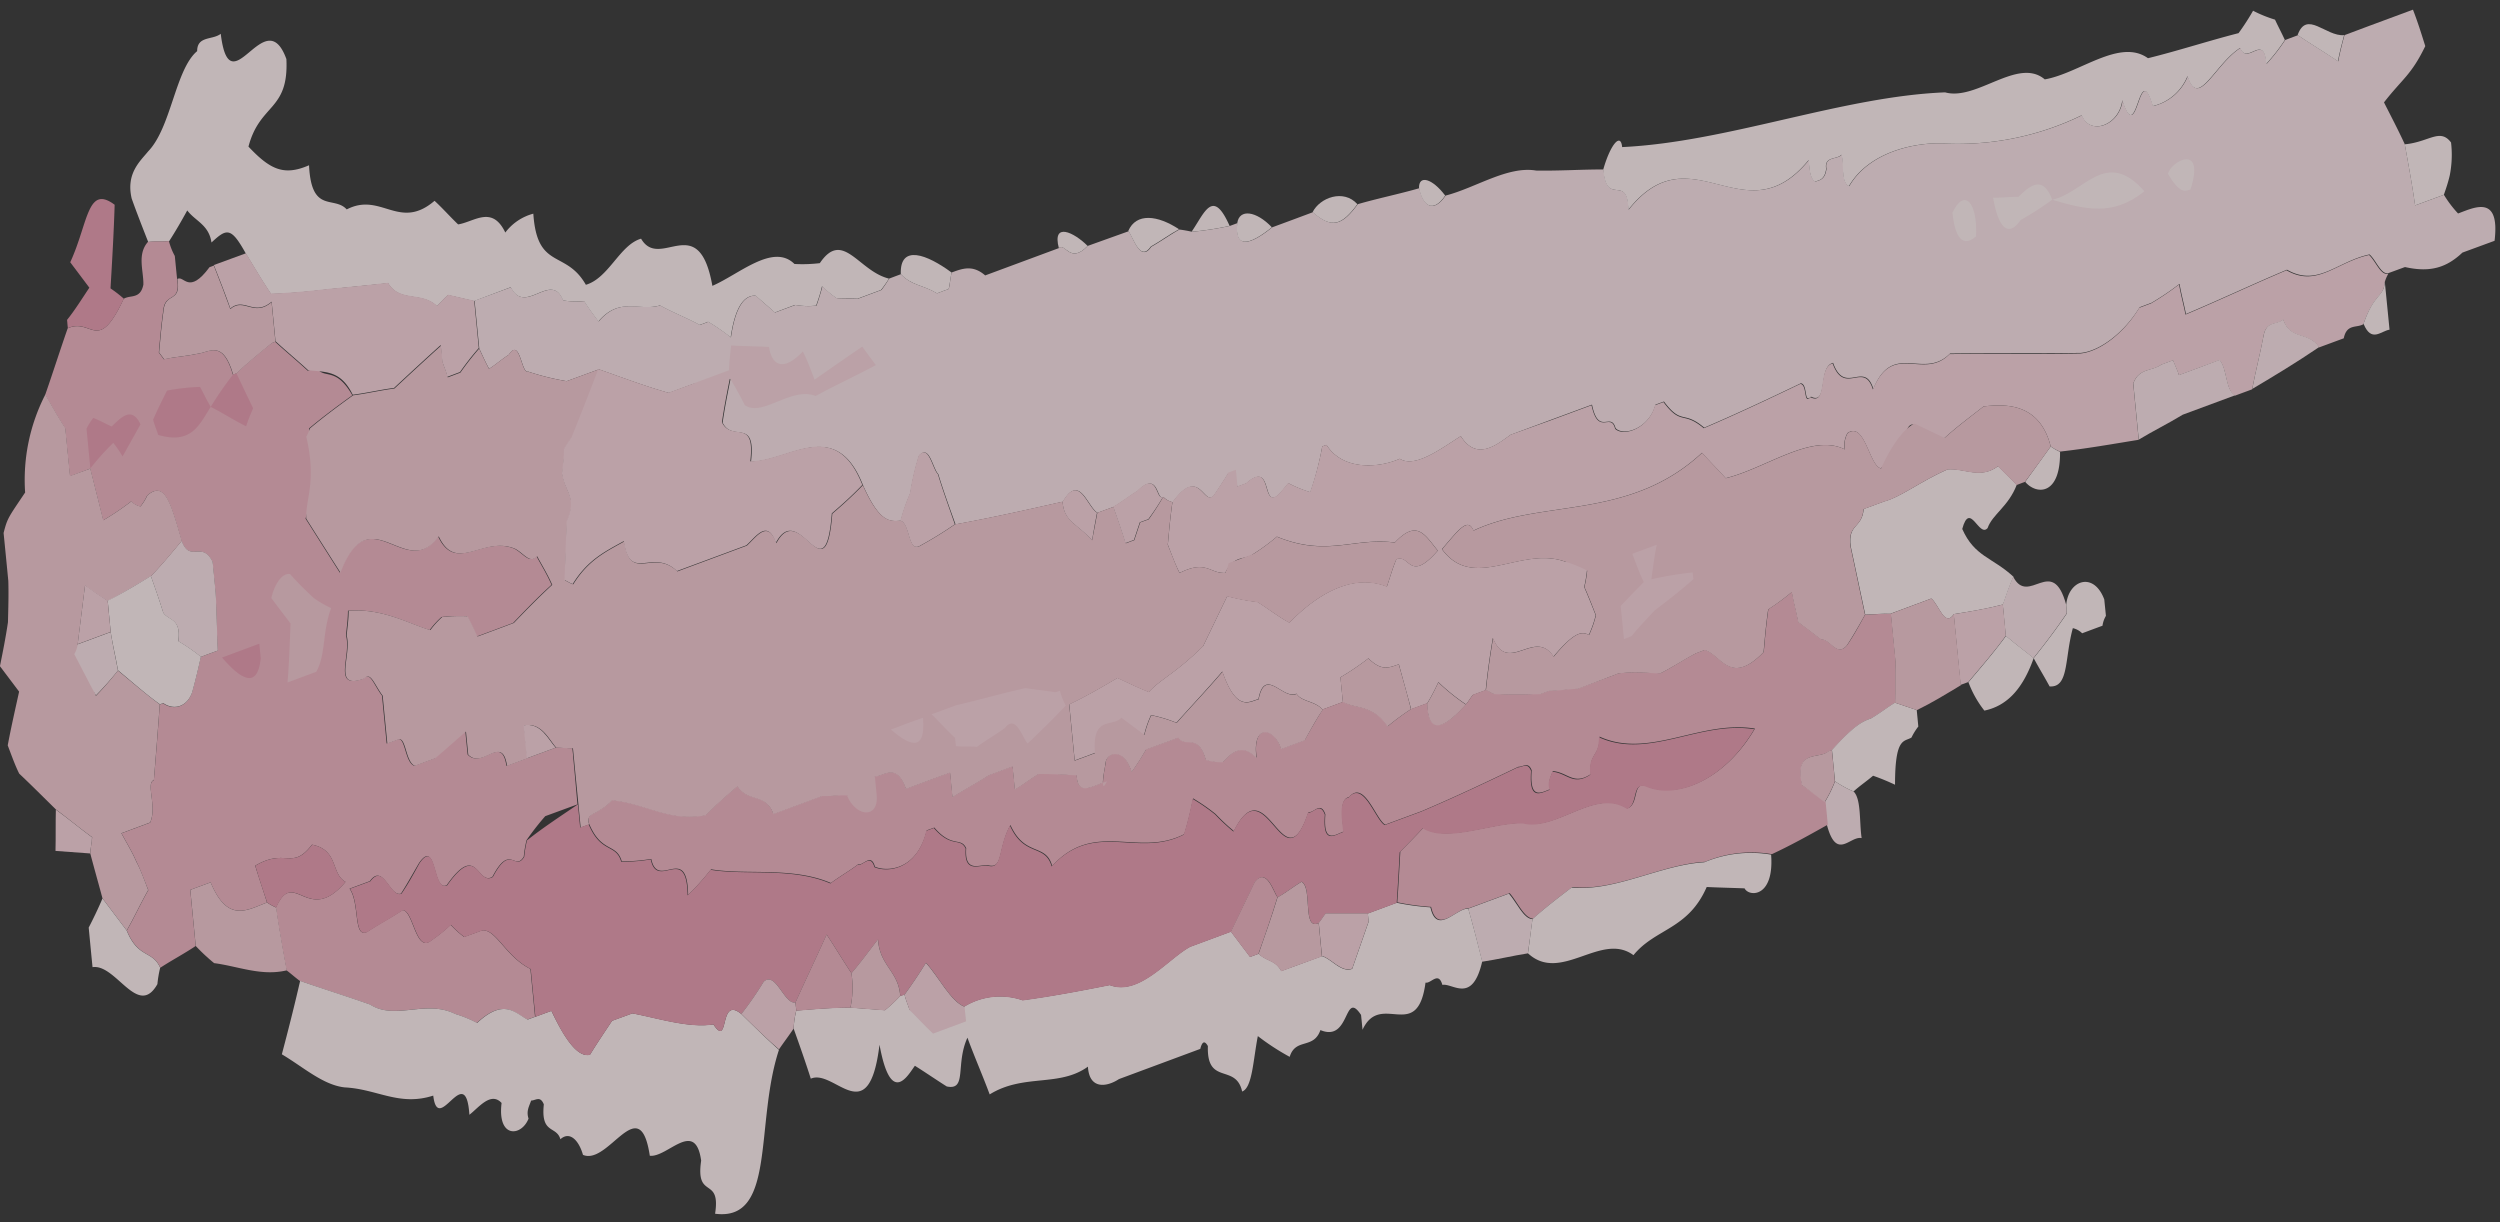
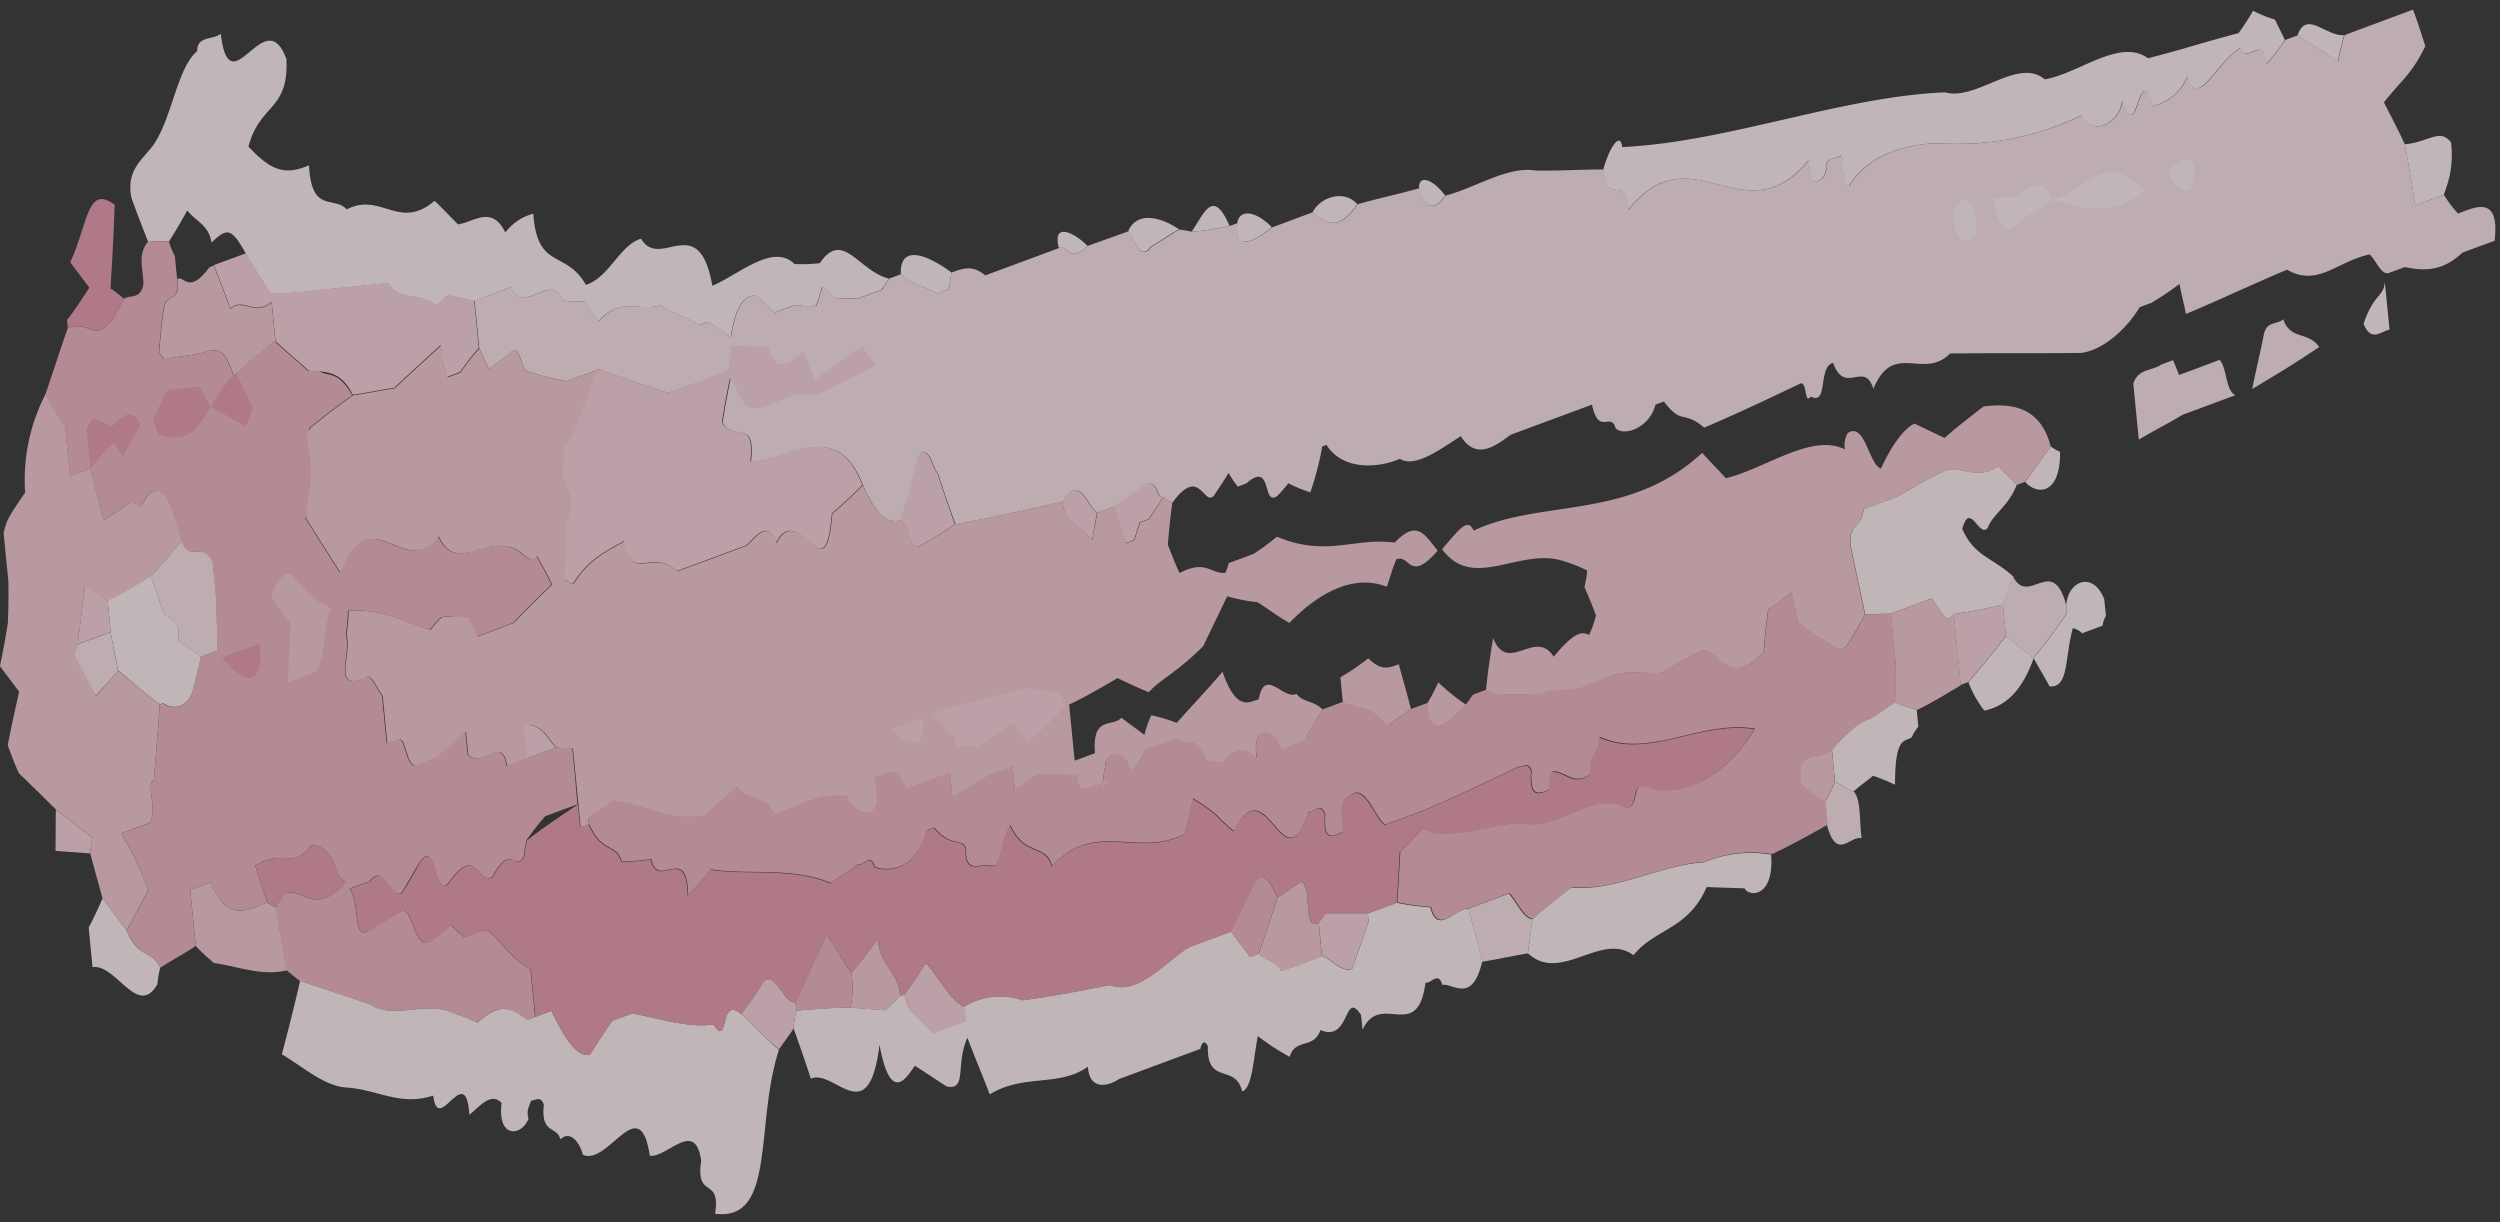
<svg xmlns="http://www.w3.org/2000/svg" data-name="Layer 1" height="207.2" preserveAspectRatio="xMidYMid meet" version="1.0" viewBox="38.4 146.3 423.9 207.2" width="423.9" zoomAndPan="magnify">
  <rect x="38.4" y="146.3" width="423.9" height="207.2" fill="#333333" stroke="none" />
  <g opacity=".85">
    <g opacity=".85">
      <g id="change1_1">
        <path d="M455.19,182.5a19.2,19.2,0,0,1-2.4-3.17l-4.88,1.8c-.5-3.58-1.11-6.83-1.75-10.36-1.14-2.49-2.42-4.91-3.53-7.11,3.18-4.08,4.61-4.61,7-9.54-.65-2.08-1.3-4.16-2.09-6.18l-7.61,2.82-4,1.5c-.44,1.61-.76,2.89-1.06,4.44-2.23-1.5-4.6-2.93-6.83-4.43l-2.16.81a32.05,32.05,0,0,1-3.17,4.07c-.37-5.37-3.24.33-4.43-2.71-4.34,2.78-7.16,10.48-8.91,4.76a8.43,8.43,0,0,1-5.9,5.09c-2.46-8.38-2.56,7.32-5.16-1-.48,4.24-5.5,6.11-6.89,2.56a47.9,47.9,0,0,1-23.8,4.76c-4.33-.13-12.22,1.34-15.66,7.25-1.41-.63-.78-3.48-1.26-5.33-.81.88-3,.23-2.6,2.41-.26,1.85-1.15,1.89-1.87,2.15-.94-.52-1-2.25-1.1-3.65-10.9,13.31-19.84-5.11-30.58,8.43-.16-6.31-3.75-.35-4.24-6.84-3.87,0-7.72.26-11.44.19-4.84-.82-10.28,2.94-15.36,4.24-2.08,3.09-3.85,1.71-4.44-1.25-3.47,1-7,1.71-10.45,2.71-2.63,3.58-4.35,4.22-7.6,1.36-2.3.86-4.74,1.77-6.9,2.56-4,3.23-6.36,3.52-5.87-.72l-1.3.48a52.24,52.24,0,0,1-6.45,1,20.4,20.4,0,0,0-2.12-.38c-1.56.87-3.22,2.06-4.78,2.93-1.82,2.7-3-1.51-3.83-2.64L222.82,188c-3,3.14-3.78-.62-4.88.37L205.45,193c-2.11-1.83-3.84-1.18-5.7-.49-.21,1-.27,1.84-.47,2.78l-2,.75c-2.37-1.44-4.29-1.31-6.12-3.25l-2,.75a19.84,19.84,0,0,1-1.3,1.93l-4,1.49c-1.35-.08-2.38,0-3.59-.11a18.1,18.1,0,0,1-2.42-2c-.32,1.27-.67,2.28-1,3.28a12.5,12.5,0,0,1-3.58-.12l-3.45,1.28c-1.14-1-2.12-1.83-3.26-2.86-2.09-.09-3.51,2.18-4.22,7.08a33,33,0,0,0-3.83-2.65c-.57.23-1,.38-1.43.54-2.21-1.21-4.53-2.09-6.73-3.31-3.61,1-6.84-1.53-10.44,2.72-.86-1.14-1.71-2.28-2.43-3.46a12.52,12.52,0,0,1-3.58-.12c-2-5.06-6.44,2.67-8.85-2.23l-6.18,2.28c.28,2.81.53,5.33.8,8.13.57,1.23,1.13,2.48,1.67,3.43,1.12-.71,2.22-1.69,3.34-2.39,1.94-3,2.11,3.28,3.26,2.85a43.55,43.55,0,0,0,6.55,1.63l5.46-2c4,1.41,7.87,2.88,11.85,4l4.17-1.54a48.39,48.39,0,0,0,6.31-.89c-.5,2.51-1,5-1.35,7.46,1.67,3.44,5.71-1,4.81,6.63,6.54-.11,14.43-7.67,19,4,2.87,6.48,4.62,6.13,6.4,6a33.52,33.52,0,0,1,1.62-4.66,43.31,43.31,0,0,1,1.47-6.34c1.73-2.08,2.28,2.06,3.28,3.13.87,2.86,1.9,5.68,2.91,8.49,6.14-1.12,12.11-2.46,18.23-3.85,2.8-4.82,4.1.8,5.84,1.89l2.73-1c1.41-.81,2.79-1.91,4.05-2.66,3.67-3.68,3.15,1.73,4.42,1a3.12,3.12,0,0,0,1.57.87c4.59-6.34,5.3.93,7-1.17.77-1.15,1.56-2.31,2.45-3.8a20.65,20.65,0,0,0,1.56,2.32l1.44-.53c4.53-4,2.63,4,5.27,2.11a22.46,22.46,0,0,0,1.88-2.15,21.49,21.49,0,0,0,3.72,1.53A50.33,50.33,0,0,0,262.6,222l.72-.26c2.81,4.46,9,3.9,12.43,2.35,2.54,1.66,7-1.71,10.34-3.83,2.65,4.23,6,1.56,8.46-.24l6.89-2.56,6.9-2.55c1.12,5.39,3.23,1.11,4,4,1.49,1.48,5.8-.12,6.76-4l1.44-.53c3.07,4.08,3.26,1.4,6.83,4.43,5.43-2.31,11-4.94,16.38-7.52,1.2.13.5,3.58,1.71,2.26,3,1.51,1.14-5.05,3.76-5.73,2,5.62,5.3-.52,6.83,4.42,3.36-8.21,8.49-1.41,13-6,7.28-.1,14.74,0,22.16-.1,3.1-.28,7.27-3.27,10-7.75l2-.75a45.08,45.08,0,0,0,4.75-3.21c.33,1.91.78,3.47,1.09,5.11,5.72-2.41,11.55-5.16,17.13-7.51,5.2,3,8.49-1.41,14-2.59,1.14,1,2,3.6,3.28,3.14l2.73-1c4.41,1,7.14,0,9.74-2.45l5.45-2C462.32,179.28,458.06,181.43,455.19,182.5Z" fill="#f2dadf" />
      </g>
      <g id="change2_1">
-         <path d="M443.38,192.68c-1.29.46-2.14-2.11-3.28-3.14-5.54,1.18-8.83,5.59-14,2.59-5.58,2.35-11.41,5.1-17.13,7.51-.31-1.64-.76-3.2-1.09-5.11a45.08,45.08,0,0,1-4.75,3.21l-2,.75c-2.69,4.48-6.86,7.47-10,7.75-7.42.15-14.88,0-22.16.1-4.47,4.55-9.6-2.25-13,6-1.53-4.94-4.8,1.2-6.83-4.42-2.62.68-.79,7.24-3.76,5.73-1.21,1.32-.51-2.13-1.71-2.26-5.41,2.58-10.95,5.21-16.38,7.52-3.57-3-3.76-.35-6.83-4.43l-1.44.53c-1,3.84-5.27,5.44-6.76,4-.73-2.93-2.84,1.35-4-4l-6.9,2.55L294.55,220c-2.5,1.8-5.81,4.47-8.46.24-3.37,2.12-7.8,5.49-10.34,3.83-3.42,1.55-9.62,2.11-12.43-2.35l-.72.26a50.33,50.33,0,0,1-2.07,7.74,21.49,21.49,0,0,1-3.72-1.53,22.46,22.46,0,0,1-1.88,2.15c-2.64,1.85-.74-6.11-5.27-2.11l-1.44.53c-.07-.84-.15-1.68-.27-2.8l-1.29.48c-.89,1.49-1.68,2.65-2.45,3.8-1.73,2.1-2.44-5.17-7,1.17-.36,2.44-.57,4.85-.79,7.25.6,1.52,1.22,3.31,2,4.78,4.54-2.26,5.08.14,7.74,0,1.48-3.16,3.37-2.12,4.75-3.21a34,34,0,0,0,4-2.94c8.53,3.51,13.11.07,20,1,3.78-4,5.09-1.31,7.28,1.37-4.82,5.55-4.7.57-7,1.42-.61,1.4-1.05,3-1.63,4.67-6-2.4-12.19,1.62-16.52,6.12-1.88-1-3.65-2.41-5.4-3.5a34.13,34.13,0,0,1-5.15-1l-4.09,8.48c-4.75,4.67-7.19,5.57-9.21,7.77-1.86-.75-3.58-1.58-5.3-2.39-2.67,1.57-5.34,3.14-8.19,4.48.3,3.09.63,6.45.93,9.52,1.16-.42,2.3-.84,3.45-1.28,4.83-8.46,5.57-2.35,8.33-3.08a17.57,17.57,0,0,1,1.16-3.33,24.79,24.79,0,0,1,4.3,1.3c2.68-3,5.24-5.71,7.78-8.68,2.49,7.2,4.79,4.89,6.12,4.7,1.08-5.63,4.18.18,6.45-.95.88,1.41,3.09,1.17,4.43,2.7,1-.37,1.87-.68,2.87-1.06l.58-.21c-.14-1.41-.28-2.8-.41-4.2a44,44,0,0,0,4.74-3.21c2.14,2.1,3.29,1.68,5.16,1,.71,2.63,1.38,5,2.09,7.63l2.72-1a35.13,35.13,0,0,0,1.89-3.6,34.67,34.67,0,0,0,4.68,3.77c.4-.43.78-1.15,1.18-1.59l2.16-.8c.3-3,.74-6.07,1.21-8.86,2.56,6.31,7.12-1.77,10.28,3.16,3.87-4.63,5-4.16,6-3.69a17.61,17.61,0,0,0,1.16-3.33c-.59-1.53-1.18-3-1.95-4.79a20.58,20.58,0,0,0,.47-2.79l4.89-1.81c-2.51-2.84-4.4-3.88-5,.41-1.21-.13-2.38,0-3.59-.11-7.55-2.72-15.56,5.18-20.89-2.12,2.94-3.41,4.38-5.4,5.35-3.15,11.52-5.43,26.33-1.64,38.75-13.19,1.34,1.53,2.65,2.78,4,4.31,6.83-1.66,14.57-7.72,20.21-4.88a4,4,0,0,1,.47-2.78c2.93-2,3.67,5.59,5.65,6,1.21-1.31,2.56-2.68,3.92-4.06.84-8.15,4.43,1.26,6.88-1.1,2.19-2,4.55-3.72,6.62-5.35,3.24-.34,9.44-.89,11.38,6.79a8.38,8.38,0,0,0,1.58.87c4.41-.48,8.95-1.29,13.34-2l-.93-9.52c.94-2.66,3.22-2.07,4.74-3.2l2-.75c.39,1,.77,1.75,1,2.52,2.3-.84,4.59-1.7,6.89-2.55,1.35,1.54.95,5.16,2.67,6l2.87-1.06c.59-3.12,1.36-6,1.94-9.13.5-2.5,2.22-1.68,3.31-2.68,1.24,3.61,4.2,1.93,6.11,4.7l4.17-1.54c.5-2.51,2.21-1.7,3.34-2.4,1.86-5.33,3.43-4.46,3.61-7.14A6.79,6.79,0,0,1,443.38,192.68Z" fill="#eecbd3" />
-       </g>
+         </g>
      <g id="change1_2">
        <path d="M431.65,205.14c-1.91-2.77-4.87-1.09-6.11-4.7-1.09,1-2.81.18-3.31,2.68-.58,3.12-1.35,6-1.94,9.13C424.09,210,427.88,207.7,431.65,205.14Z" fill="#f2dadf" />
      </g>
      <g id="change1_3">
        <path d="M407.86,209.89c-.22-.77-.6-1.51-1-2.52l-2,.75c-1.52,1.13-3.8.54-4.74,3.2l.93,9.52c2.53-1.52,4.95-2.7,7.47-4.23l8.91-3.3c-1.72-.81-1.32-4.43-2.67-6C412.45,208.19,410.16,209.05,407.86,209.89Z" fill="#f2dadf" />
      </g>
      <g id="change1_4">
        <path d="M388.75,248.88c-2.34-8.7-6.37.33-9-4.8-.6,1.39-1.19,3-1.76,4.72.15,1.67.35,3.63.51,5.32,1.63,1.42,3.23,2.56,4.69,3.77,2-2.48,3.83-4.9,5.65-7.6C388.86,250,388.8,249.44,388.75,248.88Z" fill="#f2dadf" />
      </g>
      <g id="change1_5">
        <path d="M349.55,278.78a21.19,21.19,0,0,1-1.74,3.54c.14,1.4.25,2.52.38,3.92,1.64,6.06,3.89,1.75,5.87,2.17-.41-2.75-.05-6.64-1.37-7.91A18.19,18.19,0,0,1,349.55,278.78Z" fill="#f2dadf" />
      </g>
      <g id="change3_1">
        <path d="M354.67,250.49c-1,1.83-2,3.65-3.06,5.19-1.73,2.09-2.77-1-4.41-1l-3.86-2.92c-.31-1.62-.75-3.19-1.09-5.1a40.63,40.63,0,0,1-4,2.94c-.36,2.45-.57,4.85-.78,7.24-5.67,5.89-7.26.38-10-.35l-1.43.54c-2,1-3.94,2.34-6.07,3.41-.89,0-1.95-.15-2.83-.11a22.1,22.1,0,0,0-4.31.14l-1.29.49-4.17,1.54-1.43.54c-1.63,0-3.24.32-4.88.35-.58.21-1,.37-1.43.54-2.67.11-5.2.17-7.89,0-.46-.13-.94-.53-1.4-.65l-2.16.8c-.4.44-.78,1.16-1.18,1.59-2.82,3.09-6.4,6.15-6.57-.17l-2.72,1a41.27,41.27,0,0,0-4,2.95c-2.45-3.74-5.35-2.95-7.55-4.16l-.58.21c-1,.38-1.86.69-2.87,1.06-1,1.55-2.05,3.38-3.06,5.2l-4,1.49c-1.27-3.87-5-4.23-4.16,1.54-2.65-2.78-4.38-.69-5.74.68a9.9,9.9,0,0,1-2.87-.38c-1.35-4.72-3.46-1.92-4.68-3.77l-5.46,2a40.33,40.33,0,0,1-2.45,3.83c-1.32-4.46-4.49-3.28-4.44-1.27-.5,2.51-.71,4.9.27,2.8-3,1.12-5,2.42-5.15-1-2.1-.09-4.19-.19-6.42-.23-1.27.76-2.65,1.84-4.06,2.67-.11-1.13-.24-2.52-.39-3.92l-4,1.48c-2.1,1.36-4.09,2.39-6.19,3.74-.13-1.4-.27-2.79-.4-4.18-2.45.89-5,1.86-7.48,2.76-1.64-4.61-3.77-2.08-5.26-2.11-.88,3.23-1,7.64-4.75,3.21-1.35-.09-2.81.17-4.16.09l-8.33,3.09c-1.24-3.6-4.2-1.92-6.11-4.7-1.79,1.54-3.57,3.08-5.33,4.88-6.28,1.17-9.85-1.85-15.87-2.53-2.71,2.76-4.57,2-3.92,4.07,2.12,5,4.63,3.21,5.53,6.35a30,30,0,0,0,5-.41c1.12,5.39,6.12-2.84,6.25,6.1a41.46,41.46,0,0,0,3.89-4.34c5.91,1,13.8-.48,20.32,2.32,1.53-1.14,3.08-2,4.6-3.15.92.23,2.19-2,2.87.39,2.18.93,7.2.51,8.78-6.17l1.29-.47c3,3.52,4.47,1.54,5.4,3.5-.31,4.47,2.48,2.57,3.86,2.92,2.43.56,1.5-2.87,3.64-6.85,2.47,5.47,6,3,7.08,6.94,7.26-7.91,14.6-1.35,22.4-5.4a52.81,52.81,0,0,0,1.48-6.06,31.85,31.85,0,0,1,3.83,2.65,34,34,0,0,0,3.11,2.9c5.59-11.35,8.39,9.65,12.64-3.24.91.25,2.05-1.91,2.86.39-.39,5.08,1.54,3.5,3.11,2.92-.19-2-.83-5.51.92-5.85,2.54-3,4.54,3.82,6.12,4.68l6.17-2.28c5.57-2.36,11-4.94,16.38-7.52.89,0,1.7-.92,2.29.6-.4,5.07,1.56,3.77,3.14,3.19-.42-1.3.1-2.07.44-3.07,2.55.22,3.52,2.46,6.45.51-.35-3.65,1.51-2.88,1.47-6.35,8.41,3.85,17.13-2.87,26.35-1.36-5.23,8.9-13.41,11.94-18.39,9.72-2.47-.82-1.19,3.06-3.21,3.8-5.39-3.51-12,3.86-17.61,2.47-5.08-.15-13.06,3.4-17,.81-1.22,1.32-2.57,2.68-3.92,4.06-.16,3-.32,5.92-.51,8.59a40.82,40.82,0,0,0,5.73.78c1.07,4.82,4.33.14,6.42.22l6.9-2.55c1.34,1.54,2.5,4.29,4,4.32,2.19-2,4.41-3.66,6.63-5.35,7.36.75,15.1-3.86,22.5-4.28a20.35,20.35,0,0,1,11.33-1.3c3.13-1.45,6.24-3.18,9.48-5-.13-1.4-.24-2.52-.38-3.92L344,279.4c-1.34-6.17,2.86-4.24,4.51-5.73.14,0,.42-.15.57-.21,3.89-4.34,5.33-4.88,6.62-5.35,1.41-.81,2.79-1.91,4.06-2.67.06-2.34,0-4.63.06-7-.27-2.8-.54-5.6-.79-8.11C357.49,250.32,356.16,250.52,354.67,250.49Z" fill="#e5abb9" />
      </g>
      <g id="change1_6">
        <path d="M298.25,302.14c-1.49,0-2.65-2.78-4-4.32l-6.9,2.55c.91,3.15,1.64,6.07,2.37,9,2.64-.4,5.11-1,7.75-1.42C297.75,306.09,298,304,298.25,302.14Z" fill="#f2dadf" />
      </g>
      <g id="change4_1">
        <path d="M189.13,193.54c-5.18-1.27-7.81-8.41-11.72-2.62a25.1,25.1,0,0,1-4.3.14c-3.62-3.58-9.35,1.73-13.92,3.71-2.32-13.05-8.88-2.5-12.09-8-3.62,1.05-5.45,6.66-9.36,7.82-3.41-6-8.27-2.44-8.91-12.06a8.77,8.77,0,0,0-4.75,3.2c-2.24-4.67-5.24-1.82-8-1.38-1.32-1.25-2.66-2.78-4-4-6,5.14-9.08-1.56-14.89,1.46-2.17-2.38-6,.79-6.39-7.49-4.27,1.87-6.62.71-10.27-3.16,1.95-7.39,6.86-6,6.43-14.85-3.65-10-9.58,8.48-11.13-4.28-1.38,1.09-4,.32-4,2.94-3.71,3.12-4.39,12.94-8.31,17-1.33,1.65-3.8,3.73-2.79,8,.82,2.31,1.81,4.84,2.8,7.36,1.18-.15,2.38,0,3.56-.15,1-1.55,2.06-3.37,3.06-5.2,1.37,1.82,3.66,2.41,4.11,5.44,2.59-2.41,3.31-2.67,5.84,1.9,1.42,2.37,2.84,4.74,4.24,6.83,3.41-.1,6.65-.43,10-.82,3.24-.33,6.48-.66,9.86-1,2,3.32,5.65,1.38,8.27,3.89.55-.49,1.22-1.32,1.91-1.87,1.51.31,2.89.67,4.4,1L125,195c2.41,4.9,6.87-2.83,8.85,2.23a12.52,12.52,0,0,0,3.58.12c.72,1.18,1.57,2.32,2.43,3.46,3.6-4.25,6.83-1.67,10.44-2.72,2.2,1.22,4.52,2.1,6.73,3.31.43-.16.86-.31,1.43-.54a33,33,0,0,1,3.83,2.65c.71-4.9,2.13-7.17,4.22-7.08,1.14,1,2.12,1.82,3.26,2.86L173.2,198a12.5,12.5,0,0,0,3.58.12c.35-1,.7-2,1-3.28a18.1,18.1,0,0,0,2.42,2c1.21.12,2.24,0,3.59.11l4-1.49A19.84,19.84,0,0,0,189.13,193.54Z" fill="#f7e8ea" />
      </g>
      <g id="change3_2">
        <path d="M135.58,274.57c0-.27-.08-.83-.14-1.4-.89,0-1.95-.14-2.83-.1l-4.89,1.81-3.45,1.28c-.83-5.5-4.1.65-6.58-1.91l-.39-3.92c-.22-.79-.59-1.52-1-2.53.06.55.11,1.12.14,1.4-1.44,2-2.88,4-4.36,5.67l-3.44,1.28c-1.55-.58-1.5-4.67-2.68-4.52-.57.22-1.29.48-2,.74-.24-2.52-.52-5.31-.79-8.12-1.37-1.8-2-4.16-3.11-2.9-5.46,2-2-3.89-3-7.32.15-1.5.33-2.73.34-4.18,5.91-.45,10.34,2.26,13.86,3.27a15,15,0,0,1,2-2.2,26.23,26.23,0,0,1,4.3-.14c.54,1,1.11,2.2,1.68,3.44,2.15-.8,4.16-1.54,6.17-2.3,2.16-2.25,4.32-4.49,6.51-6.46-.76-1.75-1.64-3.16-2.56-4.85-1.2,1.31-2.12-.37-3.69-1.25-5.44-2.32-10,4.29-13-2.13-5.48,7.83-11.69-7-16.65,6.17q-2.91-4.58-5.81-9.16c.55-1.94,1-3.83,1.49-6.06-.25-2.52-.52-5.3-.9-9.24,2.47-2.07,4.84-3.81,7.34-5.62-2.87-5-4.72-2.6-6.11-4.69l-1.44.54c-1.8-1.66-3.74-3.26-5.54-4.92l-.58.22c-2.07,1.64-4,3.23-6,5.14l-.58.21c-1.77-6-3.94-3.76-6.14-3.51-1.9.41-3.68.49-5.57.91-.34-.47-.68-.92-.85-1.14.21-2.4.42-4.8.77-7.25.31-3,3-1.11,2.33-5.22-.12-1.11-.25-2.51-.39-3.91a10.76,10.76,0,0,1-1-2.53c-1.18.15-2.38,0-3.56.15-1.87,2.15-.71,4.91-.77,7.25-.51,2.51-2.22,1.69-3.34,2.4-4.44,9.47-5.36,3.15-9.49,5-1.28,3.66-2.53,7.59-3.81,11.26,1.08,1.92,2.16,3.84,3.38,5.71.25,2.52.52,5.31.8,8.12l3.44-1.29q1.11,4.38,2.2,8.76a45.08,45.08,0,0,0,4.75-3.21,3.13,3.13,0,0,0,1.56.87,9.24,9.24,0,0,0,1.16-1.88c3-2.57,4,1.41,5.82,7.7,1.41,3.83,3.41-.11,5.25,3.56.2,2,.36,3.65.52,5.32.19,3.42.2,6.6.36,9.73-1,.37-1.87.68-2.87,1.07-.42,1.89-.94,4.11-1.49,6.05-.82,2.34-3,3.14-4.89,1.82l-.57.2c-.31,4.48-.65,8.66-1,12.84-1.43.54.59,4.42-.63,7.19L59,287.59c.9,1.69,1.79,3.1,2.55,4.85.74,1.47,1.37,3.27,2,4.79-1.27,2.21-2.37,4.63-3.65,6.85,2,4.79,4.34,3.32,5.68,6.31,2-1.31,4.08-2.39,6-3.69-.29-3.07-.6-6.15-.92-9.51,1.15-.44,2.3-.85,3.45-1.28,2.91,7,6.25,4.64,9.56,3.42-.65-2.08-1.28-3.89-2-6.24,5.21-3.09,6.2.89,9.63-3.57,4.55.92,3.16,4.92,5.68,6.31-6.41,7.59-8.74-2.57-11.79,4.36.5,3.59,1.15,7.11,1.79,10.64.8.59,1.46,1.21,2.26,1.79,4,1.4,7.84,2.6,11.85,4,4.29,2.75,9.44-.89,14.44,1.6a21.12,21.12,0,0,1,3.73,1.53c4.63-4.33,6.54-1.55,8.57-.57l1.29-.48c-.24-2.51-.52-5.32-.79-8.11-4.38-2.16-6.07-7.33-8.51-6.42l-2.73,1a16.19,16.19,0,0,1-2.28-2.06,27.16,27.16,0,0,1-3.32,2.67c-2.61,2.13-3-5-4.82-5.17-2,1.31-4.08,2.39-6,3.69-2.42,1.19-1.22-4.78-3-7.32l3.45-1.28c2.23-3.14,3.4,2.81,5.27,2.11,1-1.54,2-3.37,3.07-5.19,3-4.31,2.26,5,4.68,3.77,5.23-7.44,5.07.15,7.75-1.42,3-5.76,3.78-.83,5.32-3.43a19.23,19.23,0,0,1,.47-2.78,45.32,45.32,0,0,1,3.17-4.07l5.46-2C136,279.05,135.79,276.82,135.58,274.57Z" fill="#e5abb9" />
      </g>
      <g id="change1_7">
        <path d="M74.46,241.55c-1.84-3.67-3.84.27-5.25-3.56-1.74,2.1-3.47,4.18-5.23,6,.82,2.31,1.45,4.12,2.1,6.2.88,1.4,3.06.88,2.56,4.84a33.52,33.52,0,0,1,3.83,2.65c1-.39,1.86-.7,2.87-1.07-.16-3.13-.17-6.31-.36-9.73C74.82,245.2,74.66,243.52,74.46,241.55Z" fill="#f2dadf" />
      </g>
      <g id="change5_1">
        <path d="M63.39,230.29a9.24,9.24,0,0,1-1.16,1.88,3.13,3.13,0,0,1-1.56-.87,45.08,45.08,0,0,1-4.75,3.21q-1.1-4.38-2.2-8.76L50.28,227c-.28-2.81-.55-5.6-.8-8.12-1.22-1.87-2.3-3.79-3.38-5.71a31.7,31.7,0,0,0-3.44,16.64c-2.85,4.25-3,4.3-3.65,6.86.22,2.23.45,4.49.8,8.13.07,2.28,0,4.62-.06,7-.36,2.46-.86,5-1.36,7.46l3.25,4.31c-.62,2.84-1.35,6-1.93,9.12.59,1.53,1.21,3.32,1.95,4.79,2,1.88,4.11,4,6.24,6.09,2.1,1.55,4,3.15,6.13,4.69-.07.9-.28,1.85-.33,2.73.7,2.65,1.37,5,2.08,7.64l4.1,5.44c1.28-2.22,2.38-4.64,3.65-6.85-.59-1.52-1.22-3.32-2-4.79-.76-1.75-1.65-3.16-2.55-4.85l4.88-1.82c1.22-2.77-.8-6.65.63-7.19.34-4.18.68-8.36,1-12.84C63.12,264,60.83,262,58.4,260a56.3,56.3,0,0,1-3.74,4.3c-1-2.81-2-5.63-3.09-8.72.42-3.35.84-6.7,1.25-10,1.29,1,2.4,1.72,3.84,2.64C59.07,247,61.6,245.45,64,244c1.76-1.81,3.49-3.89,5.23-6C67.4,231.7,66.41,227.72,63.39,230.29Z" fill="#eabfc8" />
      </g>
      <g id="change1_8">
        <path d="M57.17,253.47l-5.6,2.08a4.5,4.5,0,0,1-.58,1.67c1.28,2.42,2.38,4.62,3.67,7A56.3,56.3,0,0,0,58.4,260C58,257.79,57.56,255.94,57.17,253.47Z" fill="#f2dadf" />
      </g>
      <g id="change4_2">
        <path d="M454,170.46c-1.88-2.49-3.72-.07-7.85.31.64,3.53,1.25,6.78,1.75,10.36l4.88-1.8c.35-1,.7-2,1-3.29A17.93,17.93,0,0,0,454,170.46Z" fill="#f7e8ea" />
      </g>
      <g id="change4_3">
        <path d="M439.16,201.2c1.35,3.26,2.94,1.22,4.41,1-.25-2.51-.52-5.31-.8-8.11C442.59,196.74,441,195.87,439.16,201.2Z" fill="#f7e8ea" />
      </g>
      <g id="change4_4">
        <path d="M435.87,152.26c-3.1.27-6.38-4.32-7.89,0,2.23,1.5,4.6,2.93,6.83,4.43C435.11,155.15,435.43,153.87,435.87,152.26Z" fill="#f7e8ea" />
      </g>
      <g id="change4_5">
        <path d="M424.15,149.63a21.68,21.68,0,0,1-3.72-1.51,39.72,39.72,0,0,1-2.46,3.8c-5.08,1.3-10.28,3-15.36,4.25-4.8-3.45-11.65,2.58-17.5,3.59-4.54-3.84-11.55,3.7-16.9,2.2-17.5.69-36.84,8.43-54.76,9.28-.24-2.52-2-.43-3.2,3.79.49,6.49,4.08.53,4.24,6.84,10.74-13.54,19.68,4.88,30.58-8.43.14,1.4.16,3.13,1.1,3.65.72-.26,1.61-.3,1.87-2.15-.36-2.18,1.79-1.53,2.6-2.41.48,1.85-.15,4.7,1.26,5.33,3.44-5.91,11.33-7.38,15.66-7.25a47.9,47.9,0,0,0,23.8-4.76c1.39,3.55,6.41,1.68,6.89-2.56,2.6,8.32,2.7-7.38,5.16,1a8.43,8.43,0,0,0,5.9-5.09c1.75,5.72,4.57-2,8.91-4.76,1.19,3,4.06-2.66,4.43,2.71a32.05,32.05,0,0,0,3.17-4.07C425.26,151.84,424.72,150.87,424.15,149.63Z" fill="#f7e8ea" />
      </g>
      <g id="change4_6">
        <path d="M406,175.78c2,3.34,2.82,3,3.82,2.64C412.35,170.54,406.54,173.56,406,175.78Z" fill="#f7e8ea" />
      </g>
      <g id="change4_7">
        <path d="M402,178.73c-6.53-7.44-10.24.32-15.63,1.44C392,181.84,396.75,183,402,178.73Z" fill="#f7e8ea" />
      </g>
      <g id="change4_8">
        <path d="M395.2,247.94c-1.81-4.83-6.12-3.24-6.45.94.05.56.11,1.12.13,1.41-1.82,2.7-3.66,5.12-5.65,7.6.9,1.69,1.79,3.11,2.7,4.8,3.3.22,2.52-4.7,3.94-9.88a3.23,3.23,0,0,1,1.58.87c1.15-.43,2.29-.86,3.45-1.28a4.39,4.39,0,0,1,.58-1.67C395.4,249.89,395.31,249.05,395.2,247.94Z" fill="#f7e8ea" />
      </g>
      <g id="change4_9">
        <path d="M386.12,222q-2.16,3-4.33,6c1.85,2.21,6,2.4,5.91-5.09A8.38,8.38,0,0,1,386.12,222Z" fill="#f7e8ea" />
      </g>
      <g id="change4_10">
        <path d="M377.22,225.32c-3.05,2.28-5.62.34-8.58.56-4.56,2-7.88,4.67-10.78,5.45l-3.45,1.27c-.26,3.3-2.73,2.47-2.2,6.34.81,3.76,1.65,7.79,2.46,11.55,1.49,0,2.82-.17,4.31-.14l6.89-2.56c1.28,1,2.27,5,3.83,2.64,2.78-.45,5.57-.9,8.33-1.63.57-1.67,1.16-3.33,1.76-4.72-3.59-3.31-6.58-3.37-8.67-8.09,1.31-4.84,2.83,1.56,4.3-.15.81-2.33,3.51-3.62,4.94-7.33C379.36,227.42,378.22,226.4,377.22,225.32Z" fill="#f7e8ea" />
      </g>
      <g id="change4_11">
        <path d="M369.46,182.37c.41,4.2,1.77,6,4,4C373.73,180.5,371.42,178.16,369.46,182.37Z" fill="#f7e8ea" />
      </g>
      <g id="change4_12">
        <path d="M363.4,266.69l-3.69-1.25c-1.27.76-2.65,1.86-4.06,2.67-1.29.47-2.73,1-6.62,5.35.16,1.69.35,3.64.52,5.32a18.19,18.19,0,0,0,3.14,1.72c1.1-1,2.07-1.62,3.31-2.67a38.8,38.8,0,0,1,3.72,1.53c0-8.11,1.53-7.24,2.79-8a10.11,10.11,0,0,1,1.16-1.87C363.59,268.64,363.51,267.8,363.4,266.69Z" fill="#f7e8ea" />
      </g>
      <g id="change4_13">
        <path d="M327.38,292.51c-7.4.42-15.14,5-22.5,4.28-2.22,1.69-4.44,3.38-6.63,5.35-.26,1.84-.5,3.95-.77,5.8,5.57,5.18,12.43-3.74,17.89.32,3.72-4.57,9.25-4.3,12.42-11.56,2.09.1,4.33.15,6.42.23.73,1.47,5.06,1.61,4.5-5.72A20.35,20.35,0,0,0,327.38,292.51Z" fill="#f7e8ea" />
      </g>
      <g id="change4_14">
        <path d="M283.45,179.46c-2.22-2.94-4.52-3.55-4.44-1.25C279.6,181.17,281.37,182.55,283.45,179.46Z" fill="#f7e8ea" />
      </g>
      <g id="change4_15">
        <path d="M287.36,300.37c-2.09-.08-5.35,4.6-6.42-.22a40.82,40.82,0,0,1-5.73-.78l-4.88,1.81c.05.57.11,1.12.14,1.4l-2.79,8c-1.87.69-3.44-1.64-5.13-2.16l-1.43.52c-1.87.7-3.74,1.38-5.46,2-1.08-1.92-2.23-1.5-3.86-2.92l-1.43.53-3.25-4.3-6.9,2.56c-3.68,1.94-8.69,8.44-13.65,6.5-5,1-9.79,1.9-14.77,2.58a11.65,11.65,0,0,0-9.87,1.05c-2.59,7-5.74.68-9.32.56-.23-.8-.6-1.53-.85-2.59l-.72.26a25.17,25.17,0,0,1-2.6,2.42l-5.84-.45c-3.13,0-6.23.28-9.18.51a15.7,15.7,0,0,0-.45,3.06c1,2.8,2,5.63,2.91,8.49,4-1.77,9.83,9.12,11.65-5.76,1.93,10.58,4.82,5.17,6,3.57,1.75,1.1,3.66,2.41,5.4,3.51,3.5.73,1.43-3.72,3.51-8.27,1.22,3.33,2.55,6.32,3.77,9.62,5.75-3.57,11.79-1.18,16.66-4.71.23,4,3.3,3.41,5.26,2.11l13.79-5.12q.48-1.92,1.29-.48c-.23,6.76,4.74,2.88,5.81,7.71,1.73-.64,1.86-5.33,2.66-9.4a40.56,40.56,0,0,0,5.4,3.52c1-3.28,4.05-1.21,5.21-4.54,5.12,2.15,3.94-7,6.89-2.57.09.85.17,1.68.25,2.52,3.07-6.64,9.31,2.35,10.68-8,.91.23,2.19-2,2.86.39,1.75-.36,5.09,3.33,6.76-4C289,306.44,288.27,303.52,287.36,300.37Z" fill="#f7e8ea" />
      </g>
      <g id="change5_2">
        <path d="M282.18,239.67c-2.19-2.68-3.5-5.38-7.28-1.37-6.92-.91-11.5,2.53-20-1a34,34,0,0,1-4,2.94l-4.17,1.55a7.86,7.86,0,0,1-.58,1.66c-2.66.11-3.2-2.29-7.74,0-.74-1.47-1.36-3.26-2-4.78.22-2.4.43-4.81.79-7.25a3.12,3.12,0,0,1-1.57-.87,42.19,42.19,0,0,1-2.46,3.82l-1.44.52-1,3-1.44.54c-.65-2.08-1.27-3.89-2.09-6.19l-2.73,1c-.3,1.56-.59,3.11-.89,4.68-2.5-2.84-4.77-3.16-5-6.57-6.12,1.39-12.09,2.73-18.23,3.85a67.91,67.91,0,0,1-6,3.69c-2,1-1.56-3.77-3.24-4.31-1.78.09-3.53.44-6.4-6-1.76,1.81-3.4,3.3-5.18,4.83-1.13,14.33-5.47-2.62-9.49,5-1.44-4.1-3.38-1.06-5,.41l-8.33,3.09-3.45,1.28c-4.1-4-8,2.09-9-5.08-3.1,1.73-6.09,3.12-8.66,7.27-.46-.11-1-.53-1.4-.64.12-3.24.23-6.76.36-10,1.82-4.17-.32-4.82-.79-8.12.15-1.51.33-2.73.34-4.18a18.6,18.6,0,0,1,1.29-1.94,77,77,0,0,0,6.76-4c3-3.13,3.17,3.46,5.87,2.17,1.33-1.65,4-1.48,3.75-5.74-4-1.13-7.84-2.6-11.85-4l-5.46,2a43.55,43.55,0,0,1-6.55-1.63c-1.15.43-1.32-5.89-3.26-2.85-1.12.7-2.22,1.68-3.34,2.39-.54-1-1.1-2.2-1.67-3.43a47.25,47.25,0,0,0-3.18,4.07l-2.15.81c-.25-1.08-.62-1.81-.85-2.59-.08-.84-.16-1.69-.27-2.8-2.74,2.47-5.33,4.87-7.92,7.28-2.35.29-4.68.86-7,1.15-2.5,1.81-4.87,3.55-7.34,5.62a7.11,7.11,0,0,1-.61,1.39c1.8,7.75-.16,10.5,0,13.91q2.9,4.59,5.81,9.16c5-13.16,11.17,1.66,16.65-6.17,3,6.42,7.57-.19,13,2.13,1.57.88,2.49,2.56,3.69,1.25.92,1.69,1.8,3.1,2.56,4.85-2.19,2-4.35,4.21-6.51,6.46-2,.76-4,1.5-6.17,2.3-.57-1.24-1.14-2.48-1.68-3.44a26.23,26.23,0,0,0-4.3.14,15,15,0,0,0-2,2.2c-3.52-1-8-3.72-13.86-3.27,0,1.45-.19,2.68-.34,4.18.94,3.43-2.51,9.35,3,7.32,1.07-1.26,1.74,1.1,3.11,2.9.27,2.81.55,5.6.79,8.12.72-.26,1.44-.52,2-.74,1.18-.15,1.13,3.94,2.68,4.52l3.44-1.28c1.79-1.53,3.43-3,5.21-4.54l.39,3.92c2.48,2.56,5.75-3.59,6.58,1.91l3.45-1.28c-.19-2-.36-3.64-.55-5.6,2.93-.5,4.09,2.25,5.44,3.79.88,0,1.94.14,2.83.1.06.57.11,1.13.14,1.4.21,2.25.43,4.48.79,8.12.14,1.4.27,2.8.38,3.92l1.44-.53c-.65-2.08,1.21-1.31,3.92-4.07,6,.68,9.59,3.7,15.87,2.53,1.76-1.8,3.54-3.34,5.33-4.88,1.91,2.78,4.87,1.1,6.11,4.7l8.33-3.09c1.35.08,2.81-.18,4.16-.09,1.56,3.78,5.6,4,5-.41-.11-1.12-.19-2-.27-2.8,1.49,0,3.62-2.5,5.26,2.11,2.44-.9,5-1.87,7.48-2.76.13,1.39.27,2.78.4,4.18,2.1-1.35,4.09-2.38,6.19-3.74l4-1.48c.15,1.4.28,2.79.39,3.92,1.41-.83,2.79-1.91,4.06-2.67,2.23,0,4.32.14,6.42.23.18,3.41,2.14,2.11,5.15,1-1,2.1-.77-.29-.27-2.8-.05-2,3.12-3.19,4.44,1.27a40.33,40.33,0,0,0,2.45-3.83l5.46-2c1.22,1.85,3.33-.95,4.68,3.77a9.9,9.9,0,0,0,2.87.38c1.36-1.37,3.09-3.46,5.74-.68-.86-5.77,2.89-5.41,4.16-1.54l4-1.49c1-1.82,2-3.65,3.06-5.2-1.34-1.53-3.55-1.29-4.43-2.7-2.27,1.13-5.37-4.68-6.45.95-1.33.19-3.63,2.5-6.12-4.7-2.54,3-5.1,5.66-7.78,8.68a24.79,24.79,0,0,0-4.3-1.3,17.57,17.57,0,0,0-1.16,3.33L228.54,268c-1.47,1.7-5-.49-4.47,6-1.15.44-2.29.86-3.45,1.28-.3-3.07-.63-6.43-.93-9.52,2.85-1.34,5.52-2.91,8.19-4.48,1.72.81,3.44,1.64,5.3,2.39,2-2.2,4.46-3.1,9.21-7.77l4.09-8.48a34.13,34.13,0,0,0,5.15,1c1.75,1.09,3.52,2.46,5.4,3.5,4.33-4.5,10.48-8.52,16.52-6.12.58-1.67,1-3.27,1.63-4.67C277.48,240.24,277.36,245.22,282.18,239.67Z" fill="#eabfc8" />
      </g>
      <g id="change4_16">
        <path d="M268.56,180.92c-2.34-2.61-6.36-1.12-7.6,1.36C264.21,185.14,265.93,184.5,268.56,180.92Z" fill="#f7e8ea" />
      </g>
      <g id="change4_17">
        <path d="M254.06,184.84c-2.65-2.79-5.52-3.17-5.87-.72C247.7,188.36,250.06,188.07,254.06,184.84Z" fill="#f7e8ea" />
      </g>
      <g id="change4_18">
        <path d="M246.89,184.6c-2.86-6.48-4.23-2.21-6.45,1A52.24,52.24,0,0,0,246.89,184.6Z" fill="#f7e8ea" />
      </g>
      <g id="change4_19">
        <path d="M238.32,185.17c-3.66-2.41-7.27-2.81-8.61.29.86,1.13,2,5.34,3.83,2.64C235.1,187.23,236.76,186,238.32,185.17Z" fill="#f7e8ea" />
      </g>
      <g id="change4_20">
        <path d="M222.82,188c-2.31-2.32-6.06-4.12-4.88.37C219,187.38,219.85,191.14,222.82,188Z" fill="#f7e8ea" />
      </g>
      <g id="change4_21">
        <path d="M199.75,192.51c-4.18-3.09-8.81-4.85-8.61.28,1.83,1.94,3.75,1.81,6.12,3.25l2-.75C199.48,194.35,199.54,193.46,199.75,192.51Z" fill="#f7e8ea" />
      </g>
      <g id="change4_22">
        <path d="M164.1,318.23c-3.89-3.2-1.95,5.94-4.74,1.76-4.11.65-9.17-1-13.73-1.87l-3.45,1.26c-1.29,1.94-2.59,3.87-3.75,5.76-2.47.62-5-4.23-6.53-7.44-.86.3-1.86.69-2.73,1l-1.29.48c-2-1-3.94-3.76-8.57.57a21.12,21.12,0,0,0-3.73-1.53c-5-2.49-10.15,1.15-14.44-1.6-4-1.41-7.85-2.61-11.85-4-.94,4.11-2,8.28-3.1,12.45,3.63,2.15,7,5.22,10.67,5.61,5.53.28,9.24,3.25,15,1.39.83,6.95,5.51-6.09,6.13,3.25,1.52-1.15,3.62-4,5.46-2-.75,6.07,3.38,5.7,4.57,2.65-.42-1.29.1-2.06.44-3.06.75,0,1.55-.87,2.15.65-.54,5.13,2.14,3.56,2.81,5.91,1.64-1.47,3.16.29,3.83,2.65,4.35,1.86,9.63-11.11,11.33.15,3,.34,7.71-6.34,8.71.83-1,6.74,3.37,2.52,2.36,9,10.41,1.36,6.7-15.24,10.83-27.79C168.38,322.44,166.24,320.33,164.1,318.23Z" fill="#f7e8ea" />
      </g>
      <g id="change4_23">
        <path d="M68.64,255c.5-4-1.68-3.44-2.56-4.84-.65-2.08-1.28-3.89-2.1-6.2-2.38,1.47-4.91,3-7.32,4.18.19,1.94.35,3.64.51,5.31.39,2.47.87,4.32,1.23,6.5,2.43,2,4.72,4.06,7.12,5.77l.57-.2c1.91,1.32,4.07.52,4.89-1.82.55-1.94,1.07-4.16,1.49-6.05A33.52,33.52,0,0,0,68.64,255Z" fill="#f7e8ea" />
      </g>
      <g id="change4_24">
        <path d="M65.56,310.39c-1.34-3-3.72-1.52-5.68-6.31l-4.1-5.44c-.73,1.72-1.59,3.5-2.34,4.94.24,2.51.43,4.48.65,6.71,4-.59,7.7,8.74,11,2.88A19.23,19.23,0,0,1,65.56,310.39Z" fill="#f7e8ea" />
      </g>
      <g id="change2_2">
        <path d="M378,248.8c-2.76.73-5.55,1.18-8.33,1.63.41,4.2.79,8.11,1.17,12,.43-.16.87-.31,1.3-.48,2.13-2.53,4.41-5.11,6.37-7.86C378.38,252.43,378.18,250.47,378,248.8Z" fill="#eecbd3" />
      </g>
      <g id="change5_3">
        <path d="M386.12,222c-1.94-7.68-8.14-7.13-11.38-6.79-2.07,1.63-4.43,3.38-6.62,5.35L363,218.12c-2,1-4.06,4.12-5.65,7.61-2-.43-2.72-8-5.65-6a4,4,0,0,0-.47,2.78c-5.64-2.84-13.38,3.22-20.21,4.88-1.34-1.53-2.65-2.78-4-4.31-12.42,11.55-27.23,7.76-38.75,13.19-1-2.25-2.41-.26-5.35,3.15,5.33,7.3,13.34-.6,20.89,2.12a20.91,20.91,0,0,1,3.72,1.51,20.58,20.58,0,0,1-.47,2.79c.77,1.75,1.36,3.26,1.95,4.79a17.61,17.61,0,0,1-1.16,3.33c-1.08-.47-2.17-.94-6,3.69-3.16-4.93-7.72,3.15-10.28-3.16-.47,2.79-.91,5.85-1.21,8.86.46.12.94.52,1.4.65,2.69.15,5.22.09,7.89,0,.42-.17.85-.33,1.43-.54,1.64,0,3.25-.33,4.88-.35l1.43-.54L311.5,261l1.29-.49a22.1,22.1,0,0,1,4.31-.14c.88,0,1.94.14,2.83.11,2.13-1.07,4.09-2.38,6.07-3.41l1.43-.54c2.75.73,4.34,6.24,10,.35.21-2.39.42-4.79.78-7.24a40.63,40.63,0,0,0,4-2.94c.34,1.91.78,3.48,1.09,5.1l3.86,2.92c1.64,0,2.68,3.06,4.41,1,1-1.54,2.05-3.36,3.06-5.19-.81-3.76-1.65-7.79-2.46-11.55-.53-3.87,1.94-3,2.2-6.34l3.45-1.27c2.9-.78,6.22-3.45,10.78-5.45,3-.22,5.53,1.72,8.58-.56,1,1.08,2.14,2.1,3.14,3.19.57-.22,1-.39,1.43-.54Q384,225,386.12,222Z" fill="#eabfc8" />
      </g>
      <g id="change6_1">
        <path d="M279.36,283.92l-6.17,2.28c-1.58-.86-3.58-7.66-6.12-4.68-1.75.34-1.11,3.88-.92,5.85-1.57.58-3.5,2.16-3.11-2.92-.81-2.3-2-.14-2.86-.39-4.25,12.89-7.05-8.11-12.64,3.24a34,34,0,0,1-3.11-2.9,31.85,31.85,0,0,0-3.83-2.65,52.81,52.81,0,0,1-1.48,6.06c-7.8,4.05-15.14-2.51-22.4,5.4-1.13-3.93-4.61-1.47-7.08-6.94-2.14,4-1.21,7.41-3.64,6.85-1.38-.35-4.17,1.55-3.86-2.92-.93-2-2.38,0-5.4-3.5l-1.29.47c-1.58,6.68-6.6,7.1-8.78,6.17-.68-2.36-1.95-.16-2.87-.39-1.52,1.14-3.07,2-4.6,3.15-6.52-2.8-14.41-1.33-20.32-2.32a41.46,41.46,0,0,1-3.89,4.34c-.13-8.94-5.13-.71-6.25-6.1a30,30,0,0,1-5,.41c-.9-3.14-3.41-1.34-5.53-6.35l-1.44.53c-.11-1.12-.24-2.52-.38-3.92-2.93,2-5.87,3.91-8.63,6.1a19.23,19.23,0,0,0-.47,2.78c-1.54,2.6-2.31-2.33-5.32,3.43-2.68,1.57-2.52-6-7.75,1.42-2.42,1.18-1.68-8.08-4.68-3.77-1,1.82-2,3.65-3.07,5.19-1.87.7-3-5.25-5.27-2.11L97.73,297c1.74,2.54.54,8.51,3,7.32,2-1.3,4.08-2.38,6-3.69,1.81.2,2.21,7.3,4.82,5.17a27.16,27.16,0,0,0,3.32-2.67,16.19,16.19,0,0,0,2.28,2.06l2.73-1c2.44-.91,4.13,4.26,8.51,6.42.27,2.79.55,5.6.79,8.11.87-.32,1.87-.71,2.73-1,1.5,3.21,4.06,8.06,6.53,7.44,1.16-1.89,2.46-3.82,3.75-5.76l3.45-1.26c4.56.91,9.62,2.52,13.73,1.87,2.79,4.18.85-5,4.74-1.76a54.5,54.5,0,0,0,3.78-5.47c2.05-1.91,3.51,3.93,5.4,3.51,1.71-3.82,3.57-7.69,5.28-11.52,1.39,2.1,2.81,4.47,4.21,6.56,1.47-1.71,2.91-3.69,4.5-5.73.29,4.52,3.5,5.38,3.77,9.62l.72-.26c1.18-1.6,2.48-3.53,3.64-5.41,2.17,2.39,4.21,6.55,6.53,7.44a11.65,11.65,0,0,1,9.87-1.05c5-.68,9.81-1.6,14.77-2.58,5,1.94,10-4.56,13.65-6.5l6.9-2.56,4.08-8.48c2-2.48,3.15,1.74,3.83,2.64,1.41-.81,2.79-1.89,4.06-2.66,1.89,1,.07,8.38,2.92,7,.4-.44.78-1.15,1.18-1.59l7.14,0,4.88-1.81c.19-2.67.35-5.64.51-8.59,1.35-1.38,2.7-2.74,3.92-4.06,4,2.59,11.95-1,17-.81,5.64,1.39,12.22-6,17.61-2.47,2-.74.74-4.62,3.21-3.8,5,2.22,13.16-.82,18.39-9.72-9.22-1.51-17.94,5.21-26.35,1.36,0,3.47-1.82,2.7-1.47,6.35-2.93,1.95-3.9-.29-6.45-.51-.34,1-.86,1.77-.44,3.07-1.58.58-3.54,1.88-3.14-3.19-.59-1.52-1.4-.65-2.29-.6C290.34,279,284.93,281.56,279.36,283.92Z" fill="#de94a8" />
      </g>
      <g id="change2_3">
-         <path d="M325.41,243.36a58.36,58.36,0,0,0-7,1.16c.27-1.84.51-4,.92-5.86-1.43.54-2.73,1-4.16,1.54.59,1.53,1.21,3.32,1.95,4.79-1.35,1.38-2.71,2.75-3.92,4.07.2,2,.36,3.64.55,5.6l1.29-.49c1.33-1.64,2.68-3,3.89-4.33,2.22-1.7,4.43-3.38,6.63-5.36C325.49,244.2,325.44,243.64,325.41,243.36Z" fill="#eecbd3" />
-       </g>
+         </g>
      <g id="change2_4">
        <path d="M270.33,301.18l-7.14,0c-.4.44-.78,1.15-1.18,1.59.19,2,.35,3.65.54,5.61,1.69.52,3.26,2.85,5.13,2.16l2.79-8C270.44,302.3,270.38,301.75,270.33,301.18Z" fill="#eecbd3" />
      </g>
      <g id="change2_5">
        <path d="M224.41,233.24c-1.74-1.09-3-6.71-5.84-1.89.18,3.41,2.45,3.73,5,6.57C223.82,236.35,224.11,234.8,224.41,233.24Z" fill="#eecbd3" />
      </g>
      <g id="change2_6">
        <path d="M197.43,226.71c-1-1.07-1.55-5.21-3.28-3.13a43.31,43.31,0,0,0-1.47,6.34,33.52,33.52,0,0,0-1.62,4.66c1.68.54,1.26,5.33,3.24,4.31a67.91,67.91,0,0,0,6-3.69C199.33,232.39,198.3,229.57,197.43,226.71Z" fill="#eecbd3" />
      </g>
      <g id="change2_7">
        <path d="M201.93,317c-2.32-.89-4.36-5.05-6.53-7.44-1.16,1.88-2.46,3.81-3.64,5.41.25,1.06.62,1.79.85,2.59,1.31,1.25,2.65,2.77,4,4,1.87-.69,3.73-1.37,5.6-2.08C202,317.8,202,317.25,201.93,317Z" fill="#eecbd3" />
      </g>
      <g id="change2_8">
        <path d="M189.45,270c2.6,2.23,6,4.47,5.46-2C193,268.64,191.32,269.29,189.45,270Z" fill="#eecbd3" />
      </g>
      <g id="change2_9">
        <path d="M184.6,205.08c-2.79,1.9-5.44,3.75-8.08,5.6-.59-1.51-1.22-3.31-2-4.78-3.37,3.57-5.28,2.26-5.73-.77-2.09-.1-4.33-.14-6.42-.24-.15,1.51-.33,2.74-.34,4.19l-6.17,2.29-4.17,1.54c-4-1.13-7.84-2.6-11.85-4-1.54,4-3,7.76-4.53,11.53a18.6,18.6,0,0,0-1.29,1.94c0,1.45-.19,2.67-.34,4.18.47,3.3,2.61,3.95.79,8.12-.13,3.23-.24,6.75-.36,10,.45.11.94.53,1.4.64,2.57-4.15,5.56-5.54,8.66-7.27,1,7.17,4.88,1.09,9,5.08l3.45-1.28,8.33-3.09c1.64-1.47,3.58-4.51,5-.41,4-7.58,8.36,9.37,9.49-5,1.78-1.53,3.42-3,5.18-4.83-4.56-11.64-12.45-4.08-19-4,.9-7.59-3.14-3.19-4.81-6.63.35-2.45.85-4.95,1.35-7.46.89,1.42,1.79,3.1,2.53,4.57,3,2.07,7.87-3.2,12-1.56,3.4-1.84,6.81-3.4,10.21-5.24Z" fill="#eecbd3" />
      </g>
      <g id="change2_10">
        <path d="M173.28,316.27c-1.89.42-3.35-5.42-5.4-3.51a54.5,54.5,0,0,1-3.78,5.47c2.14,2.1,4.28,4.21,6.39,6,.78-1.16,1.71-2.37,2.48-3.53a15.7,15.7,0,0,1,.45-3.06C173.39,317.39,173.34,316.84,173.28,316.27Z" fill="#eecbd3" />
      </g>
      <g id="change2_11">
        <path d="M142.18,319.38c-1.29,1.94-2.59,3.87-3.75,5.76-2.47.62-5-4.23-6.53-7.44,1.5,3.21,4.06,8.06,6.53,7.44C139.59,323.25,140.89,321.32,142.18,319.38Z" fill="#eecbd3" />
      </g>
      <g id="change2_12">
        <path d="M132.61,273.07c-1.35-1.54-2.51-4.29-5.44-3.79.19,2,.36,3.64.55,5.6Z" fill="#eecbd3" />
      </g>
      <g id="change2_13">
        <path d="M118.8,197.27c-1.51-.3-2.89-.66-4.4-1-.69.55-1.36,1.38-1.91,1.87-2.62-2.51-6.3-.57-8.27-3.89-3.38.38-6.62.71-9.86,1-3.39.39-6.63.72-10,.82-1.4-2.09-2.82-4.46-4.24-6.83l-5.46,2c1,2.52,2,5.07,2.8,7.37,2.34-2,4,1.42,7-1.16l.66,6.71c1.8,1.66,3.74,3.26,5.54,4.92,3,.33,5.51,0,7.55,4.15,2.35-.29,4.68-.86,7-1.15,2.59-2.41,5.18-4.81,7.92-7.28.11,1.11.19,2,.27,2.8.23.78.6,1.51.85,2.59l2.15-.81a47.25,47.25,0,0,1,3.18-4.07C119.33,202.6,119.08,200.08,118.8,197.27Z" fill="#eecbd3" />
      </g>
      <g id="change2_14">
        <path d="M119.31,319.76c4.63-4.33,6.54-1.55,8.57-.57C125.85,318.21,123.94,315.43,119.31,319.76Z" fill="#eecbd3" />
      </g>
      <g id="change2_15">
        <path d="M56.66,248.16c-1.44-.92-2.55-1.68-3.84-2.64-.41,3.33-.83,6.68-1.25,10l5.6-2.08C57,251.8,56.85,250.1,56.66,248.16Z" fill="#eecbd3" />
      </g>
      <g id="change2_16">
        <path d="M54,288.27c-2.09-1.54-4-3.14-6.13-4.69-.06,2.34,0,4.63-.06,7l5.86.43C53.75,290.12,54,289.17,54,288.27Z" fill="#eecbd3" />
      </g>
      <g id="change3_3">
        <path d="M255,298.44c-.68-.9-1.84-5.12-3.83-2.64l-4.08,8.48,3.25,4.3,1.43-.53C252.85,305.05,254,301.72,255,298.44Z" fill="#e5abb9" />
      </g>
      <g id="change3_4">
        <path d="M182.77,311.31c-1.4-2.09-2.82-4.46-4.21-6.56-1.71,3.83-3.57,7.7-5.28,11.52.06.57.11,1.12.14,1.41,3-.23,6.05-.51,9.18-.51A16.2,16.2,0,0,0,182.77,311.31Z" fill="#e5abb9" />
      </g>
      <g id="change5_4">
        <path d="M369.7,250.43c-1.56,2.31-2.55-1.67-3.83-2.64L359,250.35c.25,2.51.52,5.31.79,8.11-.07,2.35,0,4.64-.06,7l3.69,1.25c2.56-1.24,4.94-2.71,7.47-4.23C370.49,258.54,370.11,254.63,369.7,250.43Z" fill="#eabfc8" />
      </g>
      <g id="change5_5">
        <path d="M349,273.46c-.15.06-.43.17-.57.21-1.65,1.49-5.85-.44-4.51,5.73l3.86,2.92a21.19,21.19,0,0,0,1.74-3.54C349.38,277.1,349.19,275.15,349,273.46Z" fill="#eabfc8" />
      </g>
      <g id="change5_6">
-         <path d="M282.28,262a35.13,35.13,0,0,1-1.89,3.6c.17,6.32,3.75,3.26,6.57.17A34.67,34.67,0,0,1,282.28,262Z" fill="#eabfc8" />
+         <path d="M282.28,262a35.13,35.13,0,0,1-1.89,3.6c.17,6.32,3.75,3.26,6.57.17A34.67,34.67,0,0,1,282.28,262" fill="#eabfc8" />
      </g>
      <g id="change5_7">
        <path d="M275.58,258.93c-1.87.69-3,1.11-5.16-1a44,44,0,0,1-4.74,3.21c.13,1.4.27,2.79.41,4.2,2.2,1.21,5.1.42,7.55,4.16a41.27,41.27,0,0,1,4-2.95C277,263.93,276.29,261.56,275.58,258.93Z" fill="#eabfc8" />
      </g>
      <g id="change5_8">
        <path d="M262,302.81c-2.85,1.35-1-6-2.92-7-1.27.77-2.65,1.85-4.06,2.66-1,3.28-2.18,6.61-3.23,9.61,1.63,1.42,2.78,1,3.86,2.92,1.72-.65,3.59-1.33,5.46-2l1.43-.52C262.36,306.46,262.2,304.77,262,302.81Z" fill="#eabfc8" />
      </g>
      <g id="change5_9">
        <path d="M182.77,311.31a16.2,16.2,0,0,1-.17,5.86l5.84.45a25.17,25.17,0,0,0,2.6-2.42c-.27-4.24-3.48-5.1-3.77-9.62C185.68,307.62,184.24,309.6,182.77,311.31Z" fill="#eabfc8" />
      </g>
      <g id="change5_10">
        <path d="M91.58,247.68c-1.31-1.25-2.63-2.5-4-4.05-1.65-.25-2.87,2.52-3.17,4.09,1,1.35,2.22,2.94,3.25,4.3-.13,3.23-.24,6.76-.51,10l4.88-1.81c1.65-2.94,1-6.74,2.52-10.8A18,18,0,0,1,91.58,247.68Z" fill="#eabfc8" />
      </g>
      <g id="change5_11">
        <path d="M84.45,197.54c-3,2.58-4.69-.87-7,1.16-.82-2.3-1.81-4.85-2.8-7.37l-.72.27c-3.55,4.8-4.33,1.31-5.45,2,.69,4.11-2,2.21-2.33,5.22-.35,2.45-.56,4.85-.77,7.25.17.22.51.67.85,1.14,1.89-.42,3.67-.5,5.57-.91,2.2-.25,4.37-2.49,6.14,3.51l.58-.21c2-1.91,4-3.5,6-5.14l.58-.22Z" fill="#eabfc8" />
      </g>
      <g id="change5_12">
        <path d="M85.24,300.19a9.48,9.48,0,0,1-1.56-.86c-3.31,1.22-6.65,3.61-9.56-3.42-1.15.43-2.3.84-3.45,1.28.32,3.36.63,6.44.92,9.51a31.65,31.65,0,0,0,3.12,2.91c4.06.52,8,2.26,12.32,1.22C86.39,307.3,85.74,303.78,85.24,300.19Z" fill="#eabfc8" />
      </g>
      <g id="change6_2">
        <path d="M78.49,209.61l-.58.21a57.45,57.45,0,0,0-3.78,5.47c2,1,4,2.31,6,3.29a31.83,31.83,0,0,1,1.19-3.05C80.36,213.56,79.43,211.58,78.49,209.61Z" fill="#de94a8" />
      </g>
      <g id="change6_3">
        <path d="M82.37,255.44c-2.16.8-4.17,1.54-6.32,2.35,3,3.51,6,5.58,6.56.17C82.45,256.28,82.39,255.72,82.37,255.44Z" fill="#de94a8" />
      </g>
      <g id="change6_4">
        <path d="M62.22,218.25c-1.5-3.21-3.38-1.06-4.88.36-1.08-.47-2-1-3.12-1.45A9.6,9.6,0,0,0,53.07,219c.22,2.24.43,4.49.65,6.72a42.5,42.5,0,0,1,3.89-4.33,17.7,17.7,0,0,1,1.57,2.31Z" fill="#de94a8" />
      </g>
      <g id="change6_5">
        <path d="M57.14,195.2c.28-4.74.56-9.49.7-14.18-4.66-3.49-4.46,3.1-7.53,9.75l3.24,4.31c-1.29,1.93-2.45,3.81-3.78,5.46.06.55.11,1.12.14,1.41,4.13-1.83,5.05,4.49,9.49-5A21.87,21.87,0,0,0,57.14,195.2Z" fill="#de94a8" />
      </g>
      <g id="change4_25">
        <path d="M386.36,180.17c-1.65-4.61-4.21-1.92-5.71-.5-1.49,0-2.81.18-4.3.15.7,4.1,2.2,7.31,4.68,3.78A51.52,51.52,0,0,0,386.36,180.17Z" fill="#f7e8ea" />
      </g>
      <g id="change4_26">
        <path d="M383.23,257.89c-1.46-1.21-3.06-2.35-4.69-3.77-2,2.75-4.24,5.33-6.37,7.86a17.62,17.62,0,0,0,2.7,4.81C378.37,266.06,381.25,263.54,383.23,257.89Z" fill="#f7e8ea" />
      </g>
      <g id="change2_17">
        <path d="M237.18,231.41a3.12,3.12,0,0,1-1.57-.87A3.12,3.12,0,0,0,237.18,231.41Z" fill="#eecbd3" />
      </g>
      <g id="change2_18">
        <path d="M219.12,265.94a11.2,11.2,0,0,1-1-2.53c-.28.11-.57.22-.71.26-1.66-.25-3.47-.45-5.13-.7-3.93.87-7.84,2-11.77,2.91l-4.17,1.54c1.32,1.25,2.66,2.78,4,4,.06.56.11,1.12.14,1.4,1.2.14,2.38,0,3.58.12,1.53-1.14,3.08-2,4.75-3.21,1.84-2.43,3,1.79,3.83,2.64C214.65,270.5,217,268.18,219.12,265.94Z" fill="#eecbd3" />
      </g>
      <g id="change2_19">
        <path d="M219.69,265.72l-.57.22Z" fill="#eecbd3" />
      </g>
      <g id="change3_5">
        <path d="M49.91,202c0-.29-.08-.86-.14-1.41C49.83,201.09,49.88,201.66,49.91,202Z" fill="#e5abb9" />
      </g>
      <g id="change5_13">
        <path d="M282.9,239.4c-.29.1-.43.15-.72.27C282.47,239.55,282.61,239.5,282.9,239.4Z" fill="#eabfc8" />
      </g>
      <g id="change6_6">
        <path d="M97,295.83c-2.52-1.39-1.13-5.39-5.68-6.31-3.43,4.46-4.42.48-9.63,3.57.68,2.35,1.31,4.16,2,6.24a9.48,9.48,0,0,0,1.56.86C88.29,293.26,90.62,303.42,97,295.83Z" fill="#de94a8" />
      </g>
      <g id="change6_7">
        <path d="M97.73,297a5.05,5.05,0,0,1-.7-1.18A5.05,5.05,0,0,0,97.73,297Z" fill="#de94a8" />
      </g>
      <g id="change6_8">
        <path d="M270.33,301.18c.05.57.11,1.12.14,1.4C270.44,302.3,270.38,301.75,270.33,301.18Z" fill="#de94a8" />
      </g>
      <g id="change6_9">
        <path d="M74.13,215.29c-.71-1.19-1.27-2.43-1.82-3.39a37.66,37.66,0,0,0-5.59.63c-.87,1.77-1.62,3.21-2.35,4.92.25,1.07.63,1.8.85,2.59C70.89,221.71,72.19,218.32,74.13,215.29Z" fill="#de94a8" />
      </g>
      <g id="change2_20">
        <path d="M235.61,230.54c-1.27.76-.75-4.65-4.42-1-1.26.75-2.64,1.85-4.05,2.66.82,2.3,1.44,4.11,2.09,6.19l1.44-.54,1-3,1.44-.52A42.19,42.19,0,0,0,235.61,230.54Z" fill="#eecbd3" />
      </g>
    </g>
  </g>
</svg>